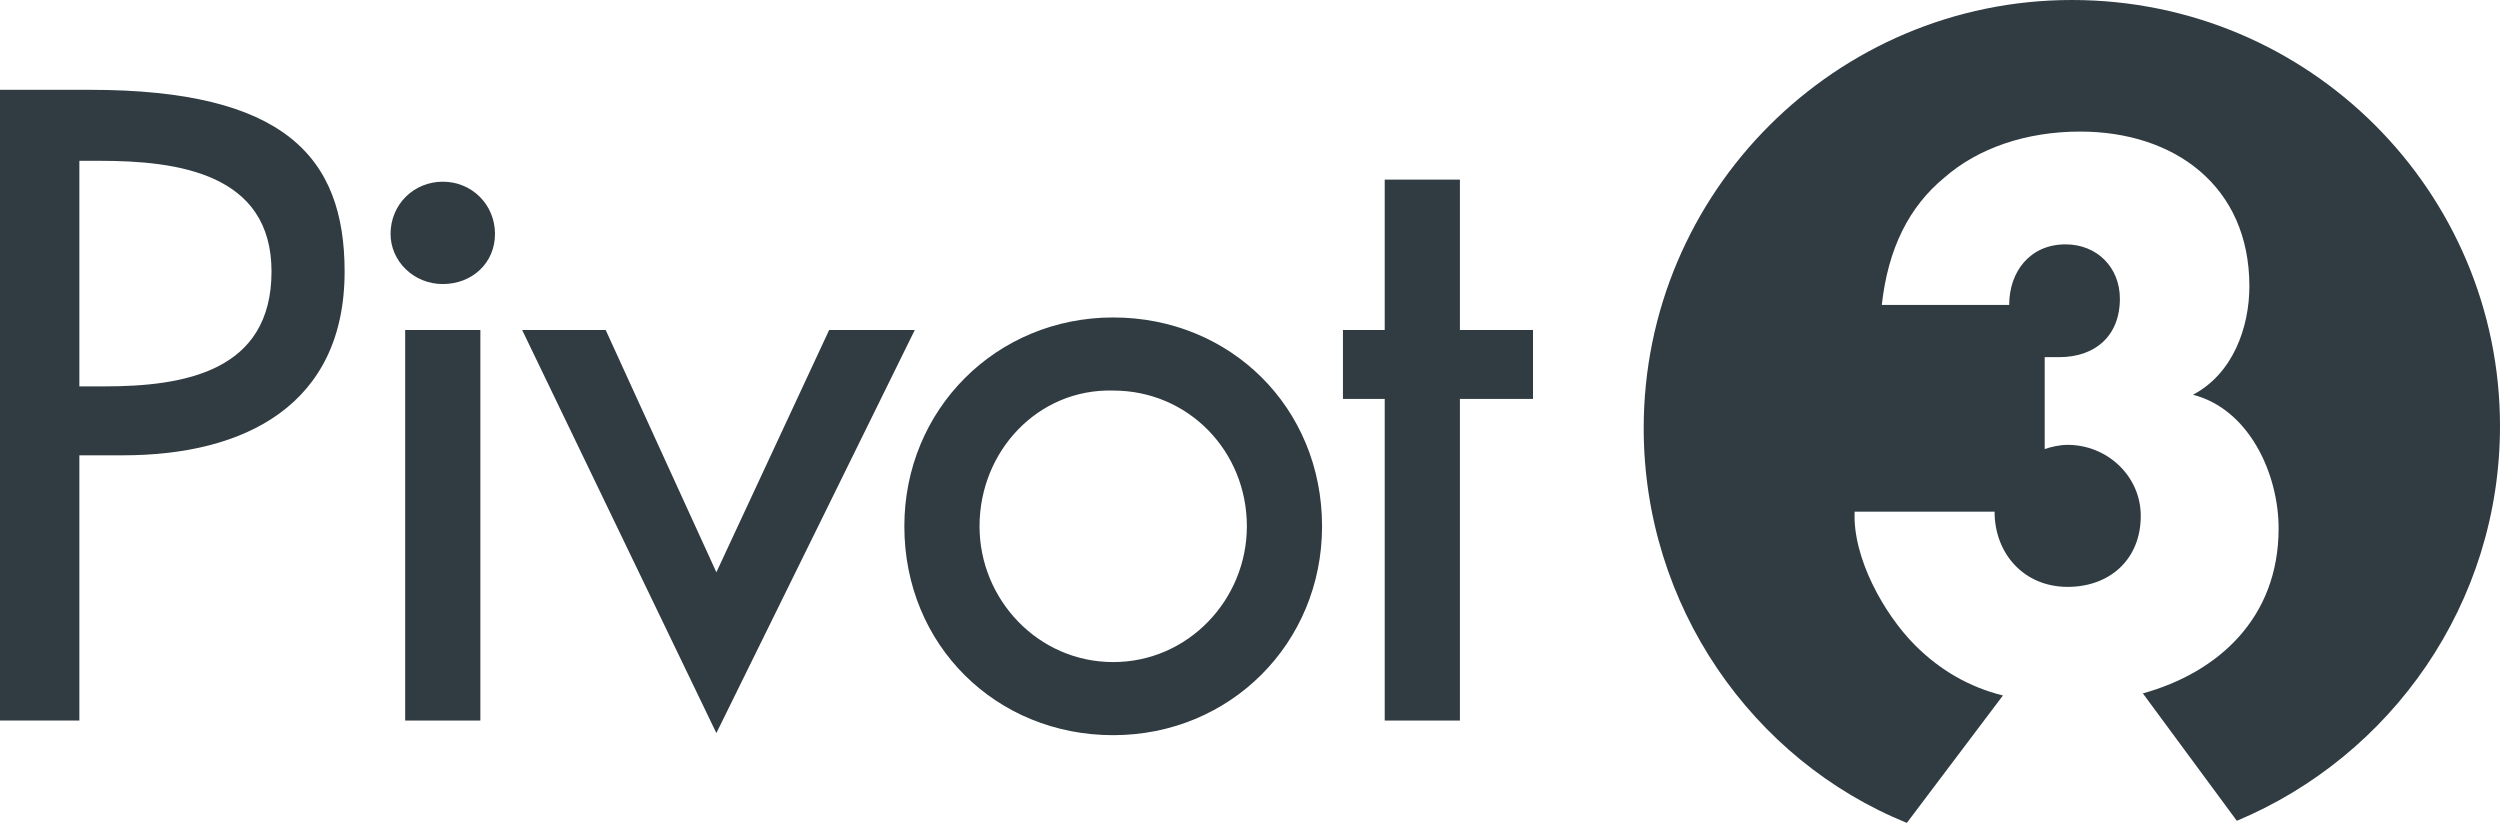
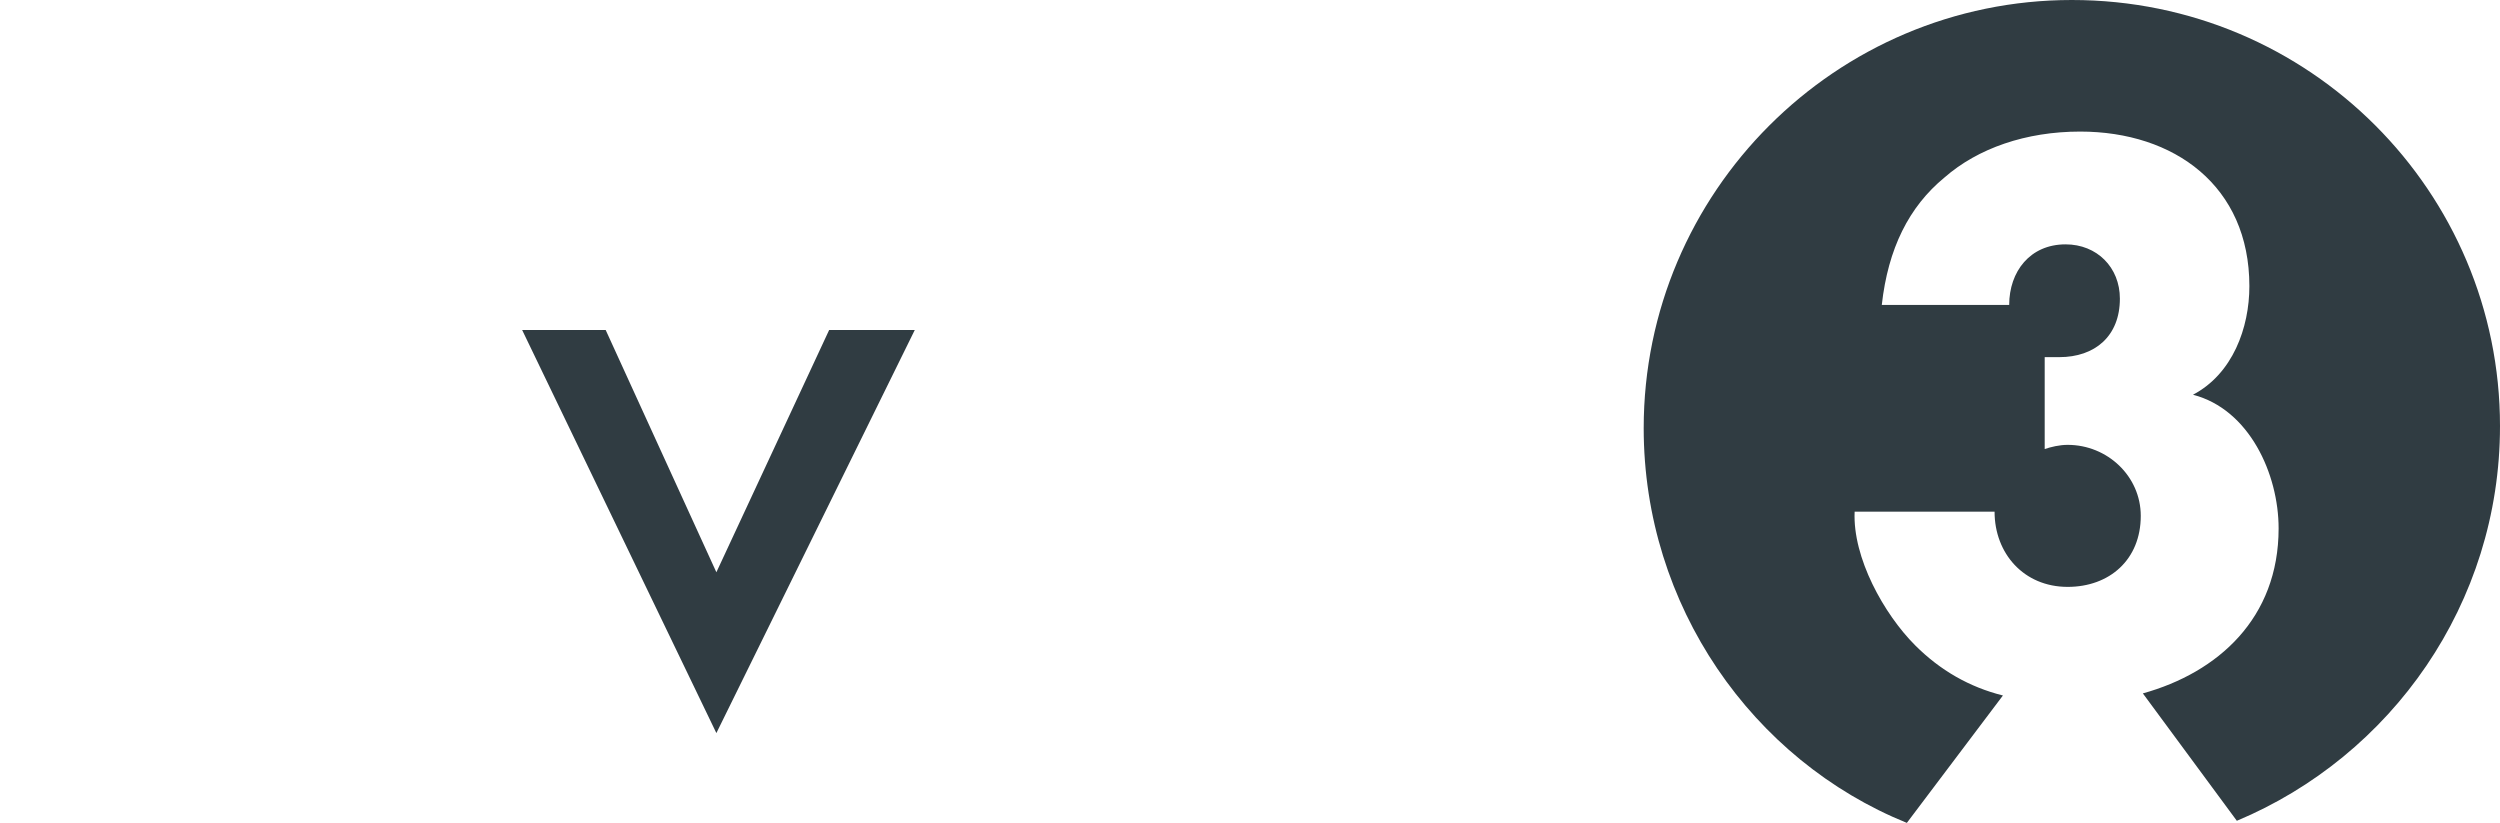
<svg xmlns="http://www.w3.org/2000/svg" version="1.1" id="图层_1" x="0px" y="0px" viewBox="0 0 119.7 39.4" style="enable-background:new 0 0 119.7 39.4;" xml:space="preserve">
  <style type="text/css">
	.st0{fill:#303C42;}
</style>
  <g>
    <path class="st0" d="M99.2,0C87.9,0,78.7,9.2,78.7,20.5c0,8.5,5.2,15.9,12.6,18.9l4.6-6.1c-1.6-0.4-3-1.2-4.2-2.4   c-1.5-1.5-3-4.2-2.9-6.4h6.7c0,2,1.4,3.6,3.5,3.6c2,0,3.5-1.3,3.5-3.4c0-1.9-1.6-3.4-3.5-3.4c-0.4,0-0.8,0.1-1.1,0.2v-4.4h0.7   c1.7,0,2.9-1,2.9-2.8c0-1.5-1.1-2.6-2.6-2.6c-1.7,0-2.7,1.3-2.7,2.9h-6.1c0.3-2.7,1.3-4.7,3-6.1c1.6-1.4,3.9-2.2,6.5-2.2   c4.5,0,8.1,2.6,8.1,7.4c0,2-0.8,4.2-2.7,5.2c2.7,0.7,4.1,3.8,4.1,6.4c0,4.3-2.9,6.9-6.5,7.9l4.5,6.1c7.4-3.1,12.6-10.4,12.6-18.9   C119.7,9.2,110.6,0,99.2,0" />
-     <path class="st0" d="M3.8,34.5H0V4.3h4.3c9.3,0,12.2,3.2,12.2,8.7c0,6.4-4.8,8.8-10.6,8.8H3.8V34.5z M3.8,18.5H5c3.8,0,8-0.7,8-5.5   c0-4.7-4.5-5.3-8.2-5.3h-1C3.8,7.7,3.8,18.5,3.8,18.5z" />
-     <path class="st0" d="M23.7,11.2c0,1.4-1.1,2.4-2.5,2.4s-2.5-1.1-2.5-2.4c0-1.4,1.1-2.5,2.5-2.5C22.6,8.7,23.7,9.8,23.7,11.2" />
-     <rect x="19.4" y="15.8" class="st0" width="3.6" height="18.7" />
    <polygon class="st0" points="34.3,27.4 39.7,15.8 43.8,15.8 34.3,35.1 25,15.8 29,15.8  " />
-     <path class="st0" d="M63.3,25.2c0,5.6-4.4,10-10,10s-10-4.3-10-10c0-5.6,4.4-10,10-10C58.9,15.2,63.3,19.5,63.3,25.2 M46.9,25.2   c0,3.5,2.8,6.5,6.4,6.5c3.6,0,6.4-3,6.4-6.5c0-3.6-2.8-6.5-6.4-6.5C49.7,18.6,46.9,21.6,46.9,25.2" />
-     <polygon class="st0" points="69.9,34.5 66.3,34.5 66.3,19.1 64.3,19.1 64.3,15.8 66.3,15.8 66.3,8.6 69.9,8.6 69.9,15.8 73.4,15.8    73.4,19.1 69.9,19.1  " />
  </g>
</svg>